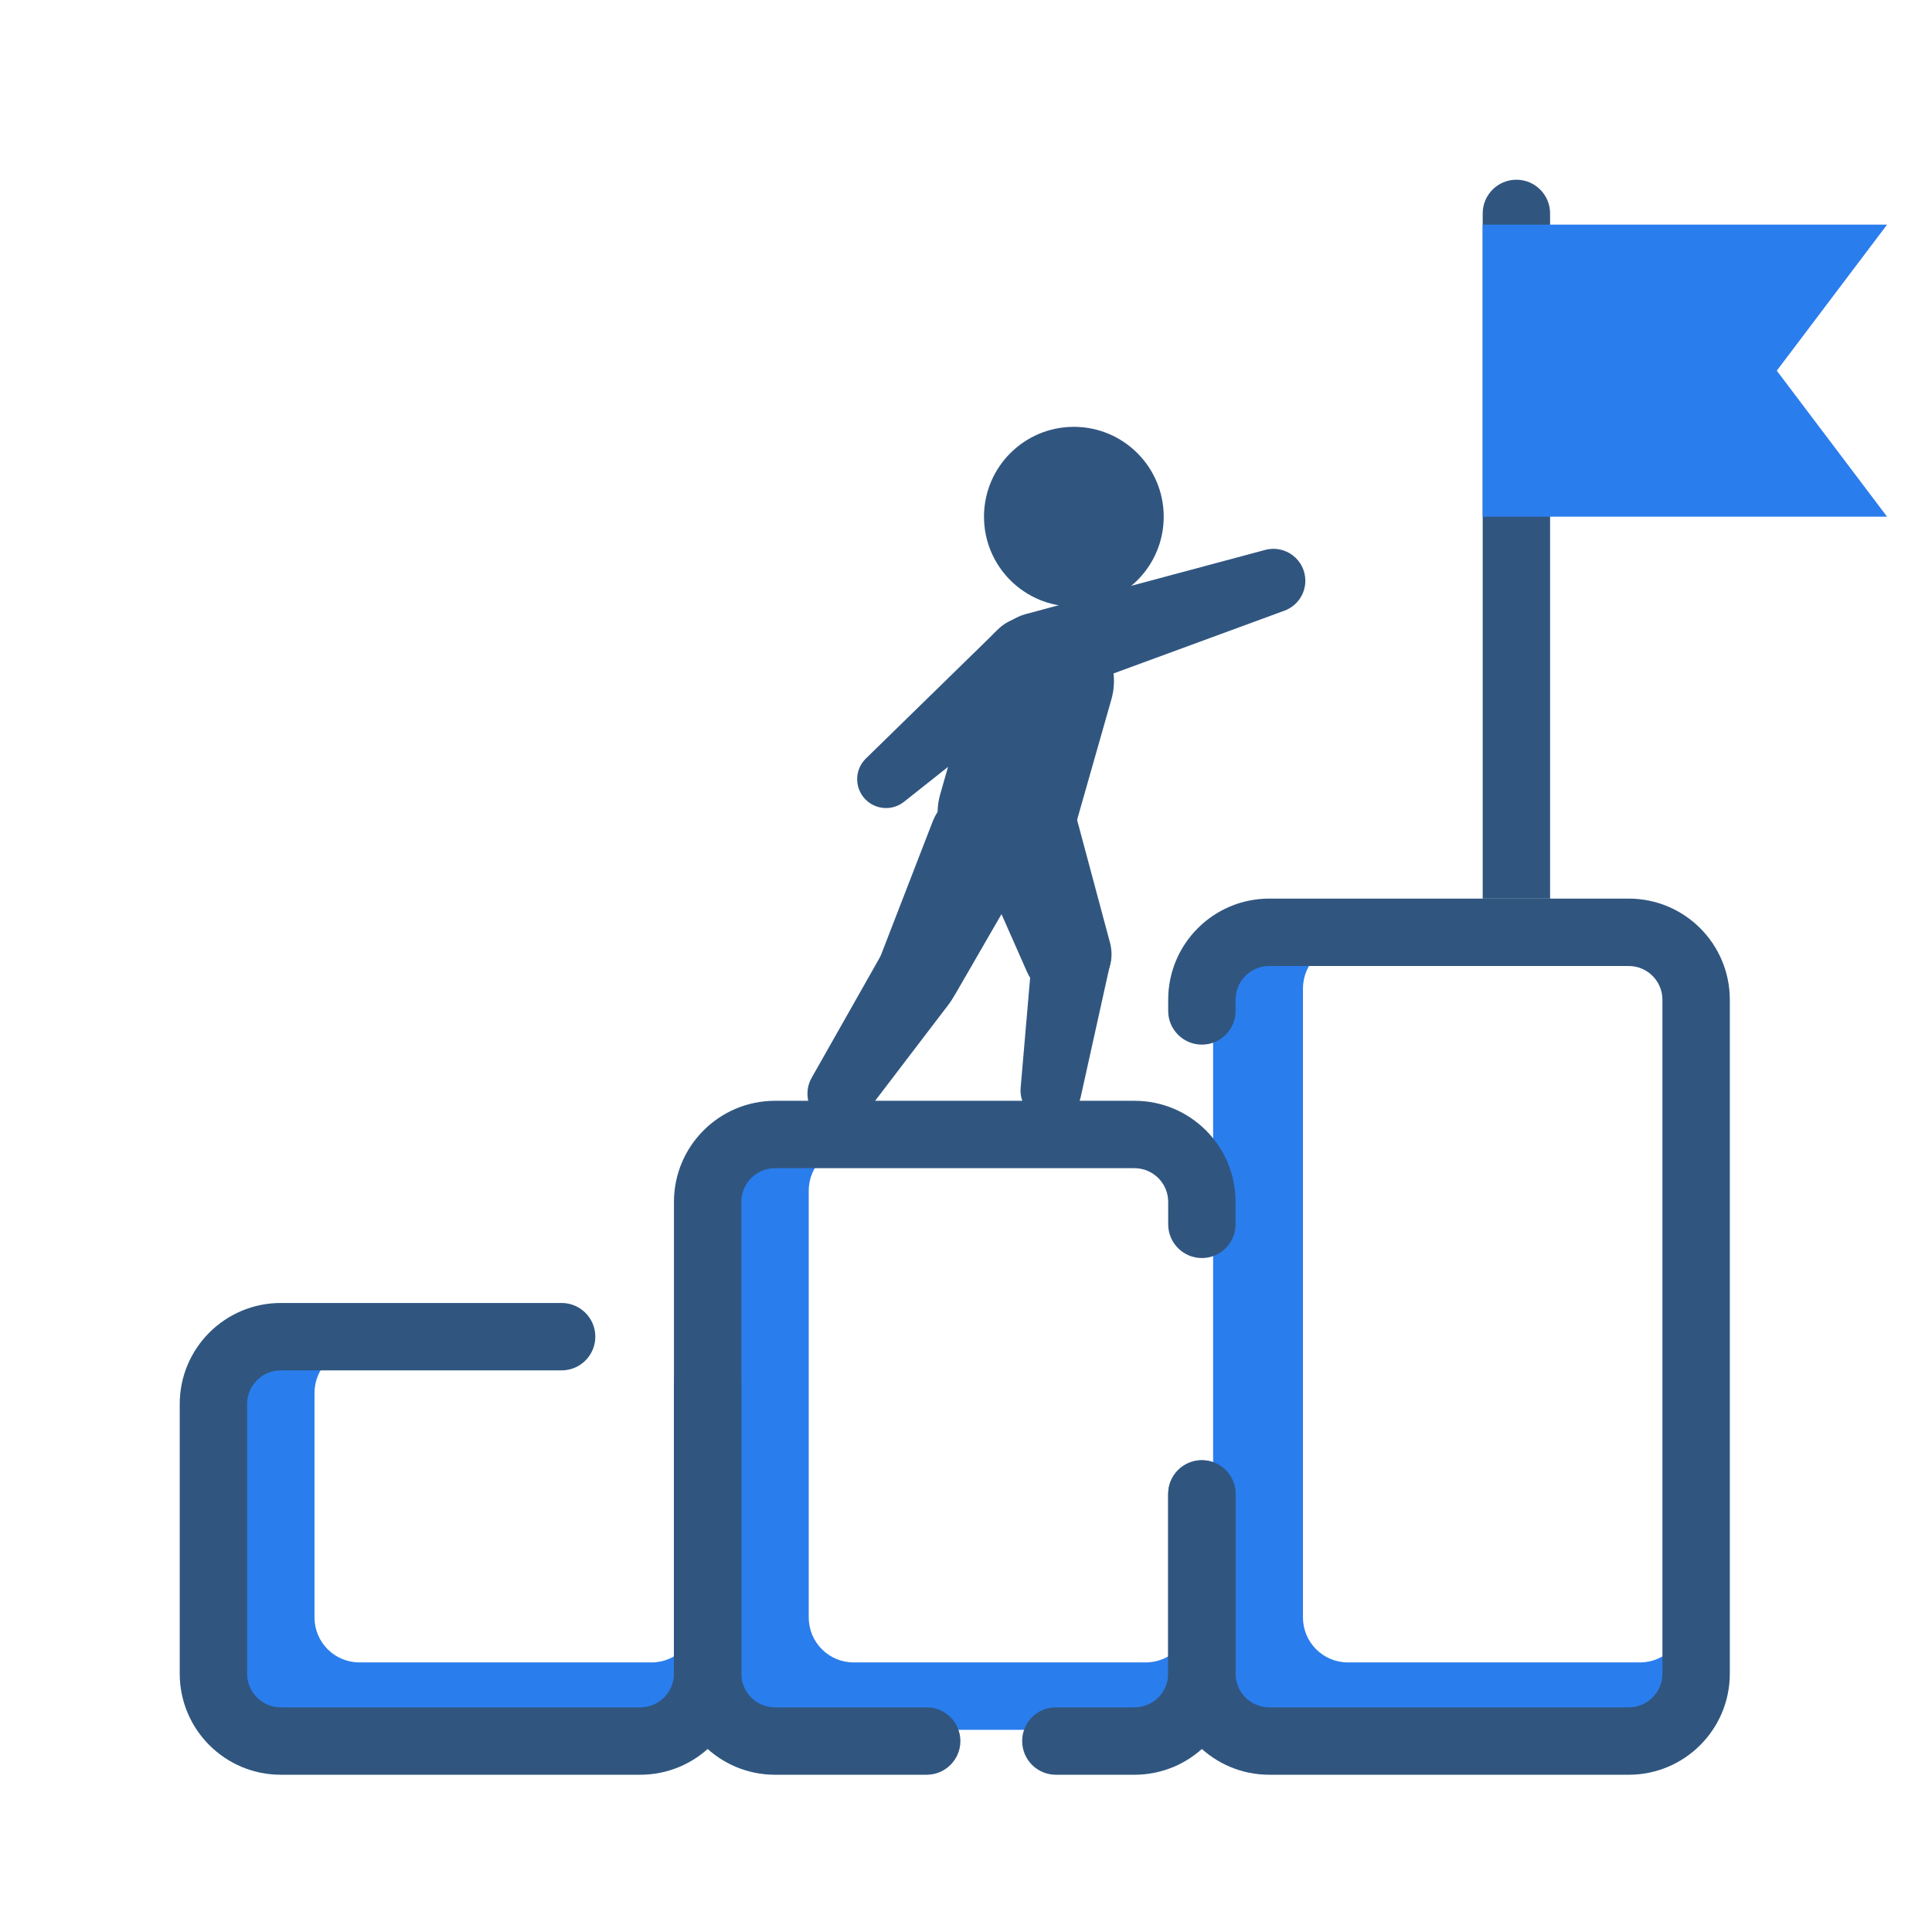
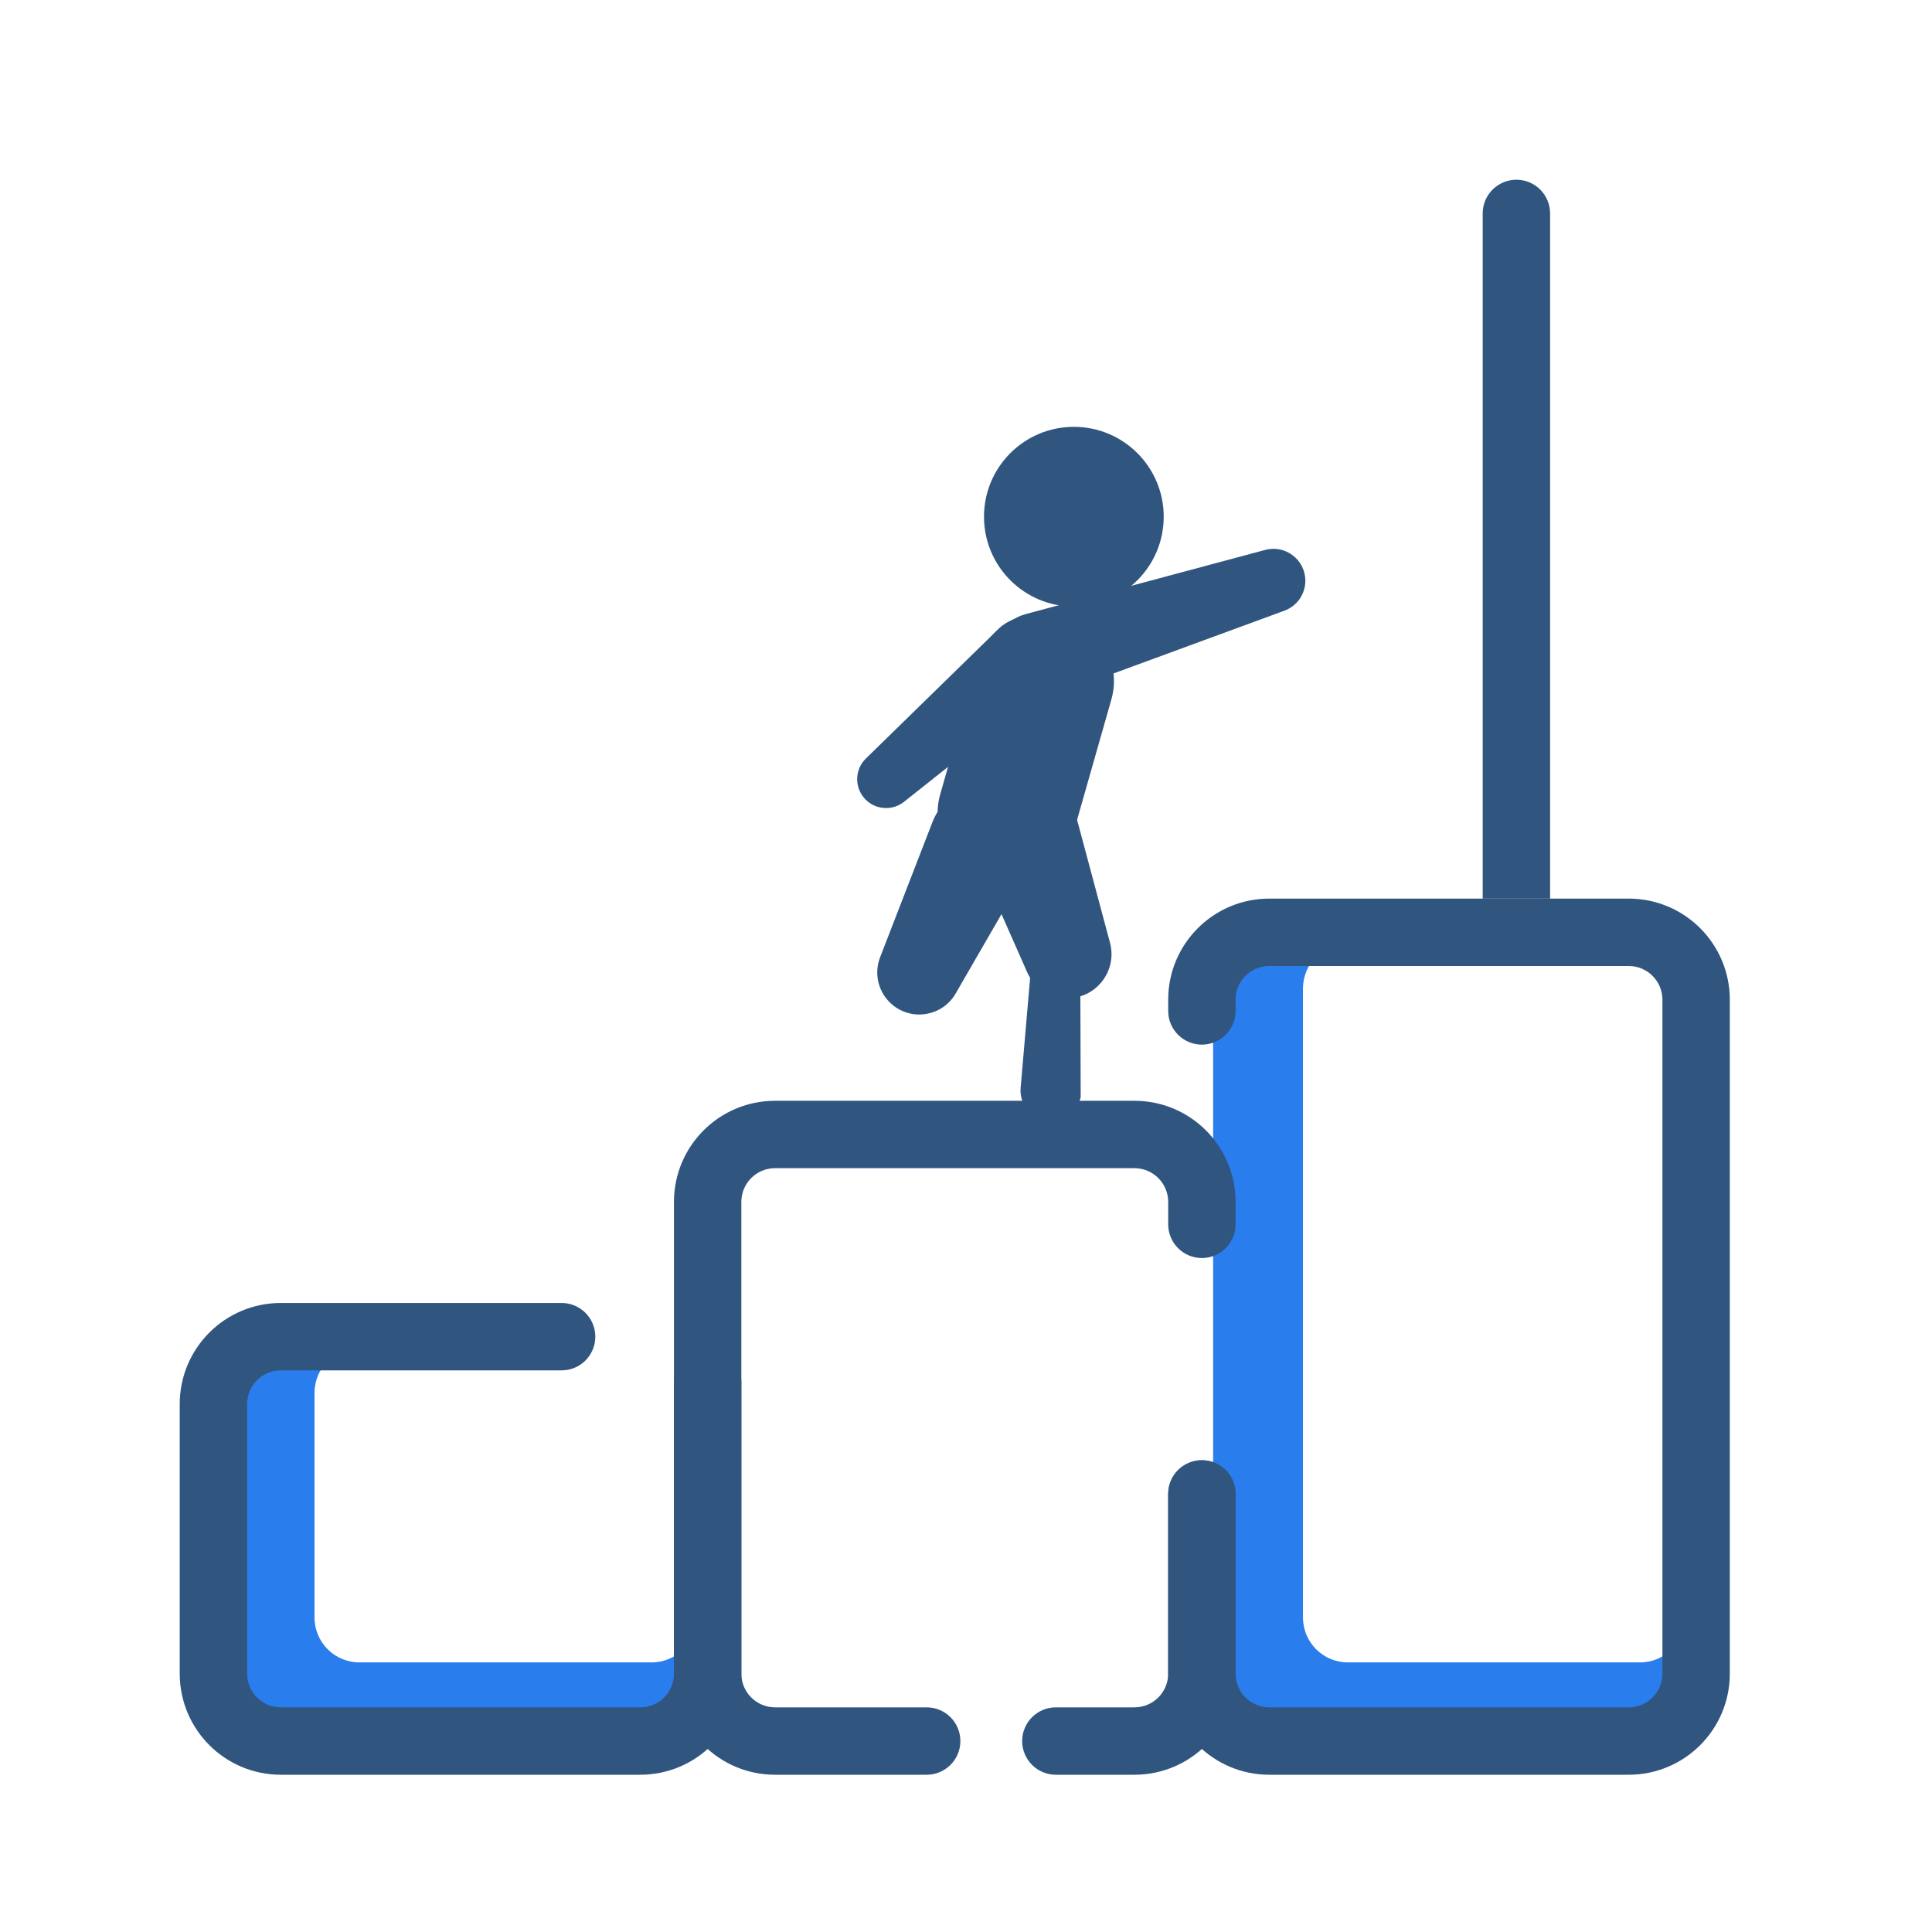
<svg xmlns="http://www.w3.org/2000/svg" width="86" height="86" viewBox="0 0 86 86" fill="none">
  <path fill-rule="evenodd" clip-rule="evenodd" d="M12 60C10.895 60 10 60.895 10 62V75C10 76.105 10.895 77 12 77H29C30.105 77 31 76.105 31 75V72C31 73.105 30.105 74 29 74H16C14.895 74 14 73.105 14 72V62C14 60.895 14.895 60 16 60H12Z" fill="#2A7DEC" />
-   <path fill-rule="evenodd" clip-rule="evenodd" d="M34 51C32.895 51 32 51.895 32 53V75C32 76.105 32.895 77 34 77H51C52.105 77 53 76.105 53 75V72C53 73.105 52.105 74 51 74H38C36.895 74 36 73.105 36 72V53C36 51.895 36.895 51 38 51H34Z" fill="#2A7DEC" />
  <path fill-rule="evenodd" clip-rule="evenodd" d="M56 42C54.895 42 54 42.895 54 44V75C54 76.105 54.895 77 56 77H73C74.105 77 75 76.105 75 75V72C75 73.105 74.105 74 73 74H60C58.895 74 58 73.105 58 72V44C58 42.895 58.895 42 60 42H56Z" fill="#2A7DEC" />
  <path fill-rule="evenodd" clip-rule="evenodd" d="M12.5 61C11.672 61 11 61.672 11 62.5V74.5C11 75.328 11.672 76 12.5 76H28.5C29.328 76 30 75.328 30 74.5V61.5C30 60.672 30.672 60 31.5 60C32.328 60 33 60.672 33 61.5V74.5C33 76.985 30.985 79 28.5 79H12.5C10.015 79 8 76.985 8 74.5V62.5C8 60.015 10.015 58 12.5 58H25C25.828 58 26.5 58.672 26.5 59.5C26.5 60.328 25.828 61 25 61H12.5Z" fill="#305680" />
  <path fill-rule="evenodd" clip-rule="evenodd" d="M30 53.5C30 51.015 32.015 49 34.5 49H50.5C52.985 49 55 51.015 55 53.5V54.5C55 55.328 54.328 56 53.5 56C52.672 56 52 55.328 52 54.5V53.5C52 52.672 51.328 52 50.5 52H34.5C33.672 52 33 52.672 33 53.5V74.5C33 75.328 33.672 76 34.5 76H41.25C42.078 76 42.75 76.672 42.75 77.5C42.75 78.328 42.078 79 41.25 79H34.5C32.015 79 30 76.985 30 74.5V53.5ZM53.5 65C54.328 65 55 65.672 55 66.5V74.5C55 76.985 52.985 79 50.5 79H47C46.172 79 45.5 78.328 45.5 77.5C45.5 76.672 46.172 76 47 76H50.5C51.328 76 52 75.328 52 74.5V66.5C52 65.672 52.672 65 53.5 65Z" fill="#305680" />
  <path fill-rule="evenodd" clip-rule="evenodd" d="M52 44.5C52 42.015 54.015 40 56.5 40H72.5C74.985 40 77 42.015 77 44.5V74.5C77 76.985 74.985 79 72.5 79H56.5C54.015 79 52 76.985 52 74.5V66.5C52 65.672 52.672 65 53.5 65C54.328 65 55 65.672 55 66.5V74.5C55 75.328 55.672 76 56.5 76H72.5C73.328 76 74 75.328 74 74.5V44.5C74 43.672 73.328 43 72.5 43H56.5C55.672 43 55 43.672 55 44.5V45C55 45.828 54.328 46.5 53.5 46.5C52.672 46.5 52 45.828 52 45V44.5Z" fill="#305680" />
  <path d="M66 9.5C66 8.672 66.672 8 67.5 8C68.328 8 69 8.672 69 9.5V40H66V9.5Z" fill="#305680" />
-   <path d="M84 23L66 23L66 10L84 10L79.091 16.5L84 23Z" fill="#2A7DEC" />
  <path d="M43.536 29.445C43.99 27.851 45.65 26.927 47.244 27.381L47.408 27.428C49.001 27.882 49.925 29.541 49.471 31.135L47.787 37.048C47.333 38.641 45.673 39.565 44.08 39.111L43.916 39.065C42.322 38.611 41.398 36.951 41.852 35.357L43.536 29.445Z" fill="#305680" />
  <path d="M40.239 35.692C39.59 36.206 38.632 35.981 38.279 35.233C38.045 34.737 38.151 34.148 38.543 33.765L44.465 27.98C45.193 27.27 46.374 27.345 47.006 28.142C47.594 28.884 47.469 29.961 46.727 30.549L40.239 35.692Z" fill="#305680" />
  <path d="M56.318 24.479C57.22 24.237 58.105 24.917 58.105 25.85C58.106 26.445 57.734 26.978 57.175 27.183L46.812 30.99C45.753 31.379 44.589 30.775 44.297 29.686C44.023 28.662 44.63 27.61 45.654 27.336L56.318 24.479Z" fill="#305680" />
  <path d="M49.41 41.964C49.722 43.127 48.921 44.295 47.723 44.424C46.874 44.515 46.063 44.047 45.717 43.265L42.973 37.053C42.356 35.656 43.13 34.039 44.605 33.644C45.932 33.288 47.296 34.076 47.652 35.403L49.41 41.964Z" fill="#305680" />
  <path d="M42.54 44.224C41.966 45.218 40.64 45.465 39.747 44.745C39.113 44.234 38.882 43.372 39.176 42.613L41.512 36.58C42.037 35.224 43.648 34.656 44.907 35.383C46.041 36.038 46.429 37.487 45.775 38.621L42.54 44.224Z" fill="#305680" />
-   <path d="M38.529 49.559C37.986 50.272 36.93 50.32 36.323 49.661C35.9 49.2 35.821 48.519 36.13 47.975L39.159 42.628C39.715 41.647 41.008 41.382 41.905 42.066C42.722 42.688 42.879 43.855 42.256 44.672L38.529 49.559Z" fill="#305680" />
-   <path d="M48.105 48.837C47.922 49.662 47.036 50.12 46.257 49.792C45.715 49.564 45.382 49.013 45.432 48.427L45.952 42.395C46.043 41.337 47.044 40.602 48.08 40.831C49.027 41.041 49.624 41.978 49.414 42.925L48.105 48.837Z" fill="#305680" />
+   <path d="M48.105 48.837C47.922 49.662 47.036 50.12 46.257 49.792C45.715 49.564 45.382 49.013 45.432 48.427L45.952 42.395C46.043 41.337 47.044 40.602 48.08 40.831L48.105 48.837Z" fill="#305680" />
  <path d="M51.801 23C51.801 25.209 50.01 27 47.801 27C45.592 27 43.801 25.209 43.801 23C43.801 20.791 45.592 19 47.801 19C50.01 19 51.801 20.791 51.801 23Z" fill="#305680" />
</svg>